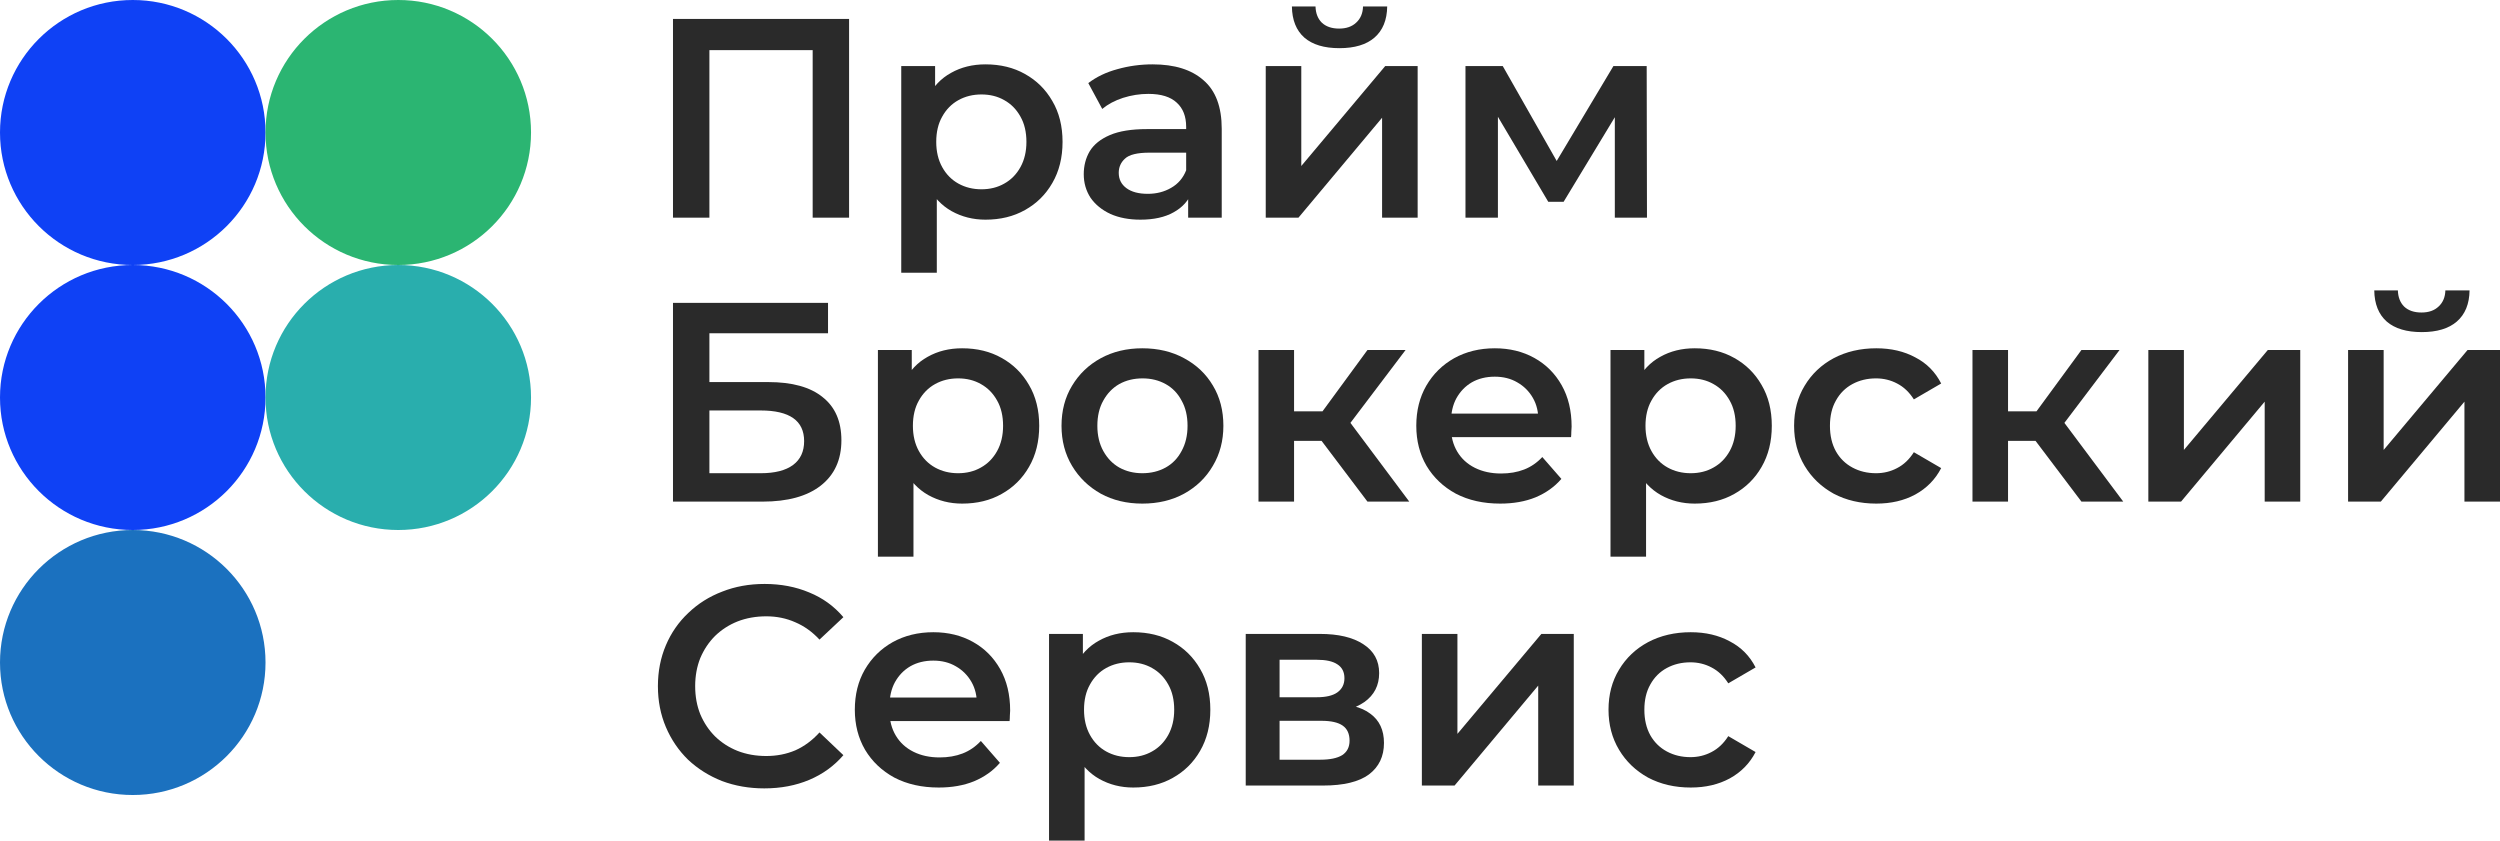
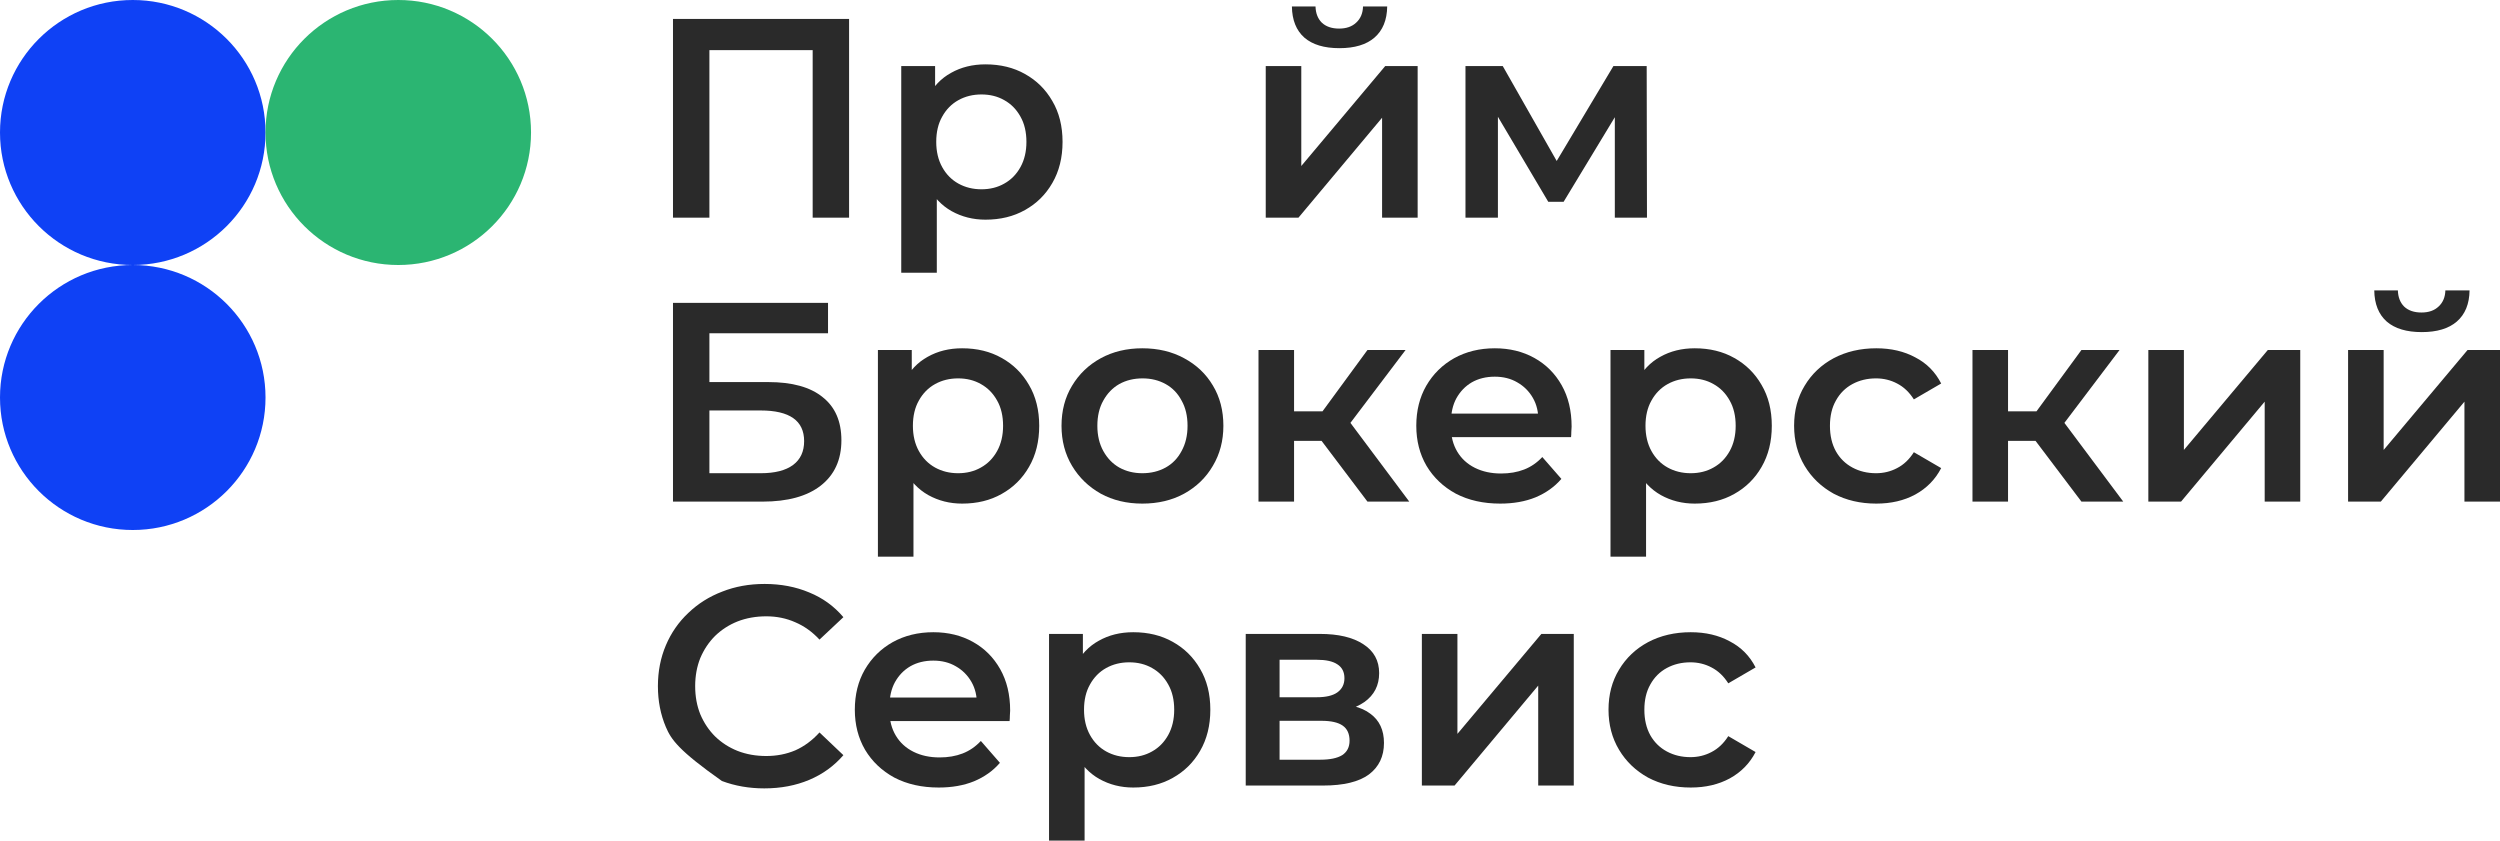
<svg xmlns="http://www.w3.org/2000/svg" width="2000" height="673" viewBox="0 0 2000 673" fill="none">
  <g clip-path="url(#clip0_4119_83545)">
    <path d="M212.411 106.001C212.411 164.543 164.861 212.002 106.206 212.002C47.55 212.002 0 164.543 0 106.001C0 47.458 47.55 0 106.206 0C164.861 0 212.411 47.458 212.411 106.001Z" fill="#0F41F5" />
    <path d="M424.825 106.001C424.825 164.543 377.275 212.002 318.62 212.002C259.963 212.002 212.414 164.543 212.414 106.001C212.414 47.458 259.963 0 318.62 0C377.275 0 424.825 47.458 424.825 106.001Z" fill="#2BB572" />
    <path d="M212.411 318.003C212.411 376.545 164.861 424.003 106.206 424.003C47.55 424.003 0 376.545 0 318.003C0 259.46 47.55 212.002 106.206 212.002C164.861 212.002 212.411 259.46 212.411 318.003Z" fill="#0F41F5" />
-     <path d="M424.825 318.003C424.825 376.545 377.275 424.003 318.62 424.003C259.963 424.003 212.414 376.545 212.414 318.003C212.414 259.46 259.963 212.002 318.62 212.002C377.275 212.002 424.825 259.46 424.825 318.003Z" fill="#29AEAD" />
-     <path d="M212.411 530.005C212.411 588.548 164.861 636.005 106.206 636.005C47.55 636.005 0 588.548 0 530.005C0 471.463 47.55 424.003 106.206 424.003C164.861 424.003 212.411 471.463 212.411 530.005Z" fill="#1B71BF" />
    <path d="M538.391 174.144V15.143H679.263V174.144H650.133V32.86L656.961 40.129H560.693L567.521 32.86V174.144H538.391Z" fill="#2A2A2A" />
    <path d="M788.365 175.734C778.502 175.734 769.475 173.463 761.282 168.92C753.242 164.377 746.793 157.563 741.938 148.477C737.235 139.24 734.882 127.58 734.882 113.497C734.882 99.262 737.16 87.602 741.71 78.516C746.415 69.431 752.785 62.692 760.827 58.301C768.87 53.758 778.047 51.486 788.365 51.486C800.35 51.486 810.895 54.061 820 59.209C829.255 64.358 836.537 71.551 841.847 80.788C847.31 90.025 850.04 100.928 850.04 113.497C850.04 126.065 847.31 137.044 841.847 146.433C836.537 155.67 829.255 162.863 820 168.012C810.895 173.16 800.35 175.734 788.365 175.734ZM721 218.211V52.849H748.082V81.469L747.172 113.724L749.447 145.979V218.211H721ZM785.18 151.43C792.007 151.43 798.075 149.916 803.385 146.887C808.847 143.858 813.172 139.467 816.357 133.713C819.545 127.958 821.137 121.22 821.137 113.497C821.137 105.622 819.545 98.884 816.357 93.281C813.172 87.527 808.847 83.135 803.385 80.107C798.075 77.078 792.007 75.564 785.18 75.564C778.352 75.564 772.208 77.078 766.745 80.107C761.283 83.135 756.957 87.527 753.772 93.281C750.587 98.884 748.992 105.622 748.992 113.497C748.992 121.22 750.587 127.958 753.772 133.713C756.957 139.467 761.283 143.858 766.745 146.887C772.208 149.916 778.352 151.43 785.18 151.43Z" fill="#2A2A2A" />
-     <path d="M950.525 174.144V149.613L948.93 144.388V101.458C948.93 93.129 946.428 86.694 941.42 82.151C936.415 77.456 928.828 75.109 918.663 75.109C911.835 75.109 905.082 76.169 898.407 78.289C891.882 80.409 886.345 83.362 881.795 87.148L870.643 66.478C877.168 61.481 884.905 57.771 893.855 55.348C902.96 52.773 912.365 51.486 922.078 51.486C939.675 51.486 953.255 55.726 962.815 64.206C972.525 72.535 977.38 85.482 977.38 103.048V174.144H950.525ZM912.29 175.734C903.187 175.734 895.222 174.22 888.395 171.192C881.567 168.012 876.255 163.696 872.462 158.244C868.822 152.641 867 146.357 867 139.391C867 132.577 868.595 126.444 871.78 120.993C875.117 115.541 880.505 111.225 887.94 108.045C895.373 104.865 905.235 103.275 917.525 103.275H952.8V122.128H919.572C909.862 122.128 903.338 123.718 900 126.898C896.663 129.927 894.995 133.713 894.995 138.256C894.995 143.404 897.042 147.493 901.137 150.521C905.235 153.55 910.925 155.064 918.208 155.064C925.188 155.064 931.407 153.474 936.87 150.294C942.482 147.114 946.503 142.42 948.93 136.211L953.71 153.247C950.98 160.364 946.047 165.892 938.917 169.829C931.937 173.766 923.062 175.734 912.29 175.734Z" fill="#2A2A2A" />
    <path d="M1012.59 174.144V52.849H1041.03V132.804L1108.17 52.849H1134.12V174.144H1105.67V94.189L1038.76 174.144H1012.59ZM1071.53 38.539C1059.39 38.539 1050.06 35.737 1043.54 30.134C1037.01 24.38 1033.67 16.051 1033.52 5.148H1052.41C1052.56 10.6 1054.23 14.916 1057.42 18.096C1060.76 21.276 1065.38 22.866 1071.3 22.866C1077.07 22.866 1081.62 21.276 1084.96 18.096C1088.45 14.916 1090.27 10.6 1090.42 5.148H1109.76C1109.61 16.051 1106.2 24.38 1099.52 30.134C1093 35.737 1083.67 38.539 1071.53 38.539Z" fill="#2A2A2A" />
    <path d="M1172.38 174.144V52.849H1202.2L1251.13 138.937H1239.29L1290.73 52.849H1317.35L1317.58 174.144H1291.86V83.287L1296.42 86.239L1250.9 161.424H1238.61L1192.87 84.195L1198.33 82.832V174.144H1172.38Z" fill="#2A2A2A" />
    <path d="M538.391 401.29V242.288H662.423V266.592H567.521V305.66H614.631C633.748 305.66 648.236 309.675 658.098 317.7C668.113 325.575 673.118 337.082 673.118 352.225C673.118 367.822 667.581 379.937 656.506 388.57C645.581 397.05 630.106 401.29 610.078 401.29H538.391ZM567.521 378.575H608.486C619.866 378.575 628.513 376.38 634.431 371.987C640.348 367.595 643.306 361.235 643.306 352.907C643.306 336.552 631.698 328.375 608.486 328.375H567.521V378.575Z" fill="#2A2A2A" />
    <path d="M769.691 402.88C759.831 402.88 750.803 400.607 742.611 396.065C734.568 391.522 728.121 384.707 723.266 375.622C718.561 366.385 716.211 354.725 716.211 340.642C716.211 326.407 718.486 314.747 723.038 305.66C727.741 296.575 734.113 289.837 742.153 285.445C750.196 280.902 759.376 278.63 769.691 278.63C781.678 278.63 792.223 281.205 801.326 286.355C810.581 291.502 817.863 298.695 823.173 307.932C828.636 317.17 831.368 328.072 831.368 340.642C831.368 353.21 828.636 364.19 823.173 373.577C817.863 382.815 810.581 390.007 801.326 395.155C792.223 400.305 781.678 402.88 769.691 402.88ZM702.328 445.355V279.995H729.411V308.615L728.498 340.867L730.776 373.122V445.355H702.328ZM766.506 378.575C773.333 378.575 779.403 377.06 784.713 374.032C790.173 371.002 794.498 366.612 797.686 360.857C800.871 355.102 802.463 348.365 802.463 340.642C802.463 332.767 800.871 326.027 797.686 320.425C794.498 314.67 790.173 310.28 784.713 307.25C779.403 304.222 773.333 302.707 766.506 302.707C759.678 302.707 753.533 304.222 748.071 307.25C742.611 310.28 738.286 314.67 735.098 320.425C731.913 326.027 730.321 332.767 730.321 340.642C730.321 348.365 731.913 355.102 735.098 360.857C738.286 366.612 742.611 371.002 748.071 374.032C753.533 377.06 759.678 378.575 766.506 378.575Z" fill="#2A2A2A" />
    <path d="M913.846 402.88C901.403 402.88 890.328 400.23 880.618 394.93C870.908 389.477 863.246 382.057 857.631 372.67C852.018 363.28 849.211 352.605 849.211 340.642C849.211 328.527 852.018 317.852 857.631 308.615C863.246 299.225 870.908 291.88 880.618 286.58C890.328 281.28 901.403 278.63 913.846 278.63C926.438 278.63 937.588 281.28 947.298 286.58C957.161 291.88 964.823 299.15 970.286 308.387C975.898 317.625 978.706 328.375 978.706 340.642C978.706 352.605 975.898 363.28 970.286 372.67C964.823 382.057 957.161 389.477 947.298 394.93C937.588 400.23 926.438 402.88 913.846 402.88ZM913.846 378.575C920.823 378.575 927.046 377.06 932.506 374.032C937.968 371.002 942.216 366.612 945.251 360.857C948.438 355.102 950.031 348.365 950.031 340.642C950.031 332.767 948.438 326.027 945.251 320.425C942.216 314.67 937.968 310.28 932.506 307.25C927.046 304.222 920.901 302.707 914.073 302.707C907.093 302.707 900.873 304.222 895.411 307.25C890.101 310.28 885.851 314.67 882.666 320.425C879.481 326.027 877.886 332.767 877.886 340.642C877.886 348.365 879.481 355.102 882.666 360.857C885.851 366.612 890.101 371.002 895.411 374.032C900.873 377.06 907.018 378.575 913.846 378.575Z" fill="#2A2A2A" />
    <path d="M1093.97 401.29L1050.05 343.14L1073.26 328.83L1127.42 401.29H1093.97ZM1006.8 401.29V279.995H1035.25V401.29H1006.8ZM1026.83 352.68V329.058H1068.02V352.68H1026.83ZM1075.99 344.048L1049.36 340.868L1093.97 279.995H1124.47L1075.99 344.048Z" fill="#2A2A2A" />
    <path d="M1200.17 402.88C1186.67 402.88 1174.83 400.23 1164.67 394.93C1154.65 389.477 1146.84 382.057 1141.22 372.67C1135.76 363.28 1133.03 352.605 1133.03 340.642C1133.03 328.527 1135.69 317.852 1141 308.615C1146.46 299.225 1153.89 291.88 1163.3 286.58C1172.86 281.28 1183.71 278.63 1195.84 278.63C1207.68 278.63 1218.22 281.205 1227.48 286.355C1236.73 291.502 1244.02 298.77 1249.33 308.16C1254.64 317.547 1257.29 328.602 1257.29 341.322C1257.29 342.535 1257.22 343.897 1257.06 345.412C1257.06 346.925 1256.99 348.365 1256.84 349.727H1155.56V330.875H1241.82L1230.66 336.78C1230.82 329.815 1229.38 323.682 1226.34 318.382C1223.31 313.08 1219.13 308.917 1213.82 305.887C1208.66 302.86 1202.67 301.345 1195.84 301.345C1188.87 301.345 1182.72 302.86 1177.41 305.887C1172.25 308.917 1168.16 313.157 1165.12 318.607C1162.24 323.907 1160.8 330.192 1160.8 337.462V342.005C1160.8 349.272 1162.47 355.707 1165.8 361.312C1169.14 366.915 1173.84 371.23 1179.91 374.26C1185.98 377.287 1192.96 378.802 1200.85 378.802C1207.68 378.802 1213.82 377.742 1219.29 375.622C1224.75 373.502 1229.6 370.17 1233.85 365.627L1249.1 383.117C1243.64 389.477 1236.73 394.4 1228.39 397.882C1220.2 401.212 1210.79 402.88 1200.17 402.88Z" fill="#2A2A2A" />
    <path d="M1355.76 402.88C1345.9 402.88 1336.87 400.607 1328.68 396.065C1320.64 391.522 1314.19 384.707 1309.34 375.622C1304.63 366.385 1302.28 354.725 1302.28 340.642C1302.28 326.407 1304.56 314.747 1309.11 305.66C1313.81 296.575 1320.19 289.837 1328.23 285.445C1336.27 280.902 1345.45 278.63 1355.76 278.63C1367.75 278.63 1378.3 281.205 1387.4 286.355C1396.65 291.502 1403.94 298.695 1409.25 307.932C1414.71 317.17 1417.44 328.072 1417.44 340.642C1417.44 353.21 1414.71 364.19 1409.25 373.577C1403.94 382.815 1396.65 390.007 1387.4 395.155C1378.3 400.305 1367.75 402.88 1355.76 402.88ZM1288.4 445.355V279.995H1315.48V308.615L1314.57 340.867L1316.85 373.122V445.355H1288.4ZM1352.58 378.575C1359.41 378.575 1365.47 377.06 1370.78 374.032C1376.25 371.002 1380.57 366.612 1383.76 360.857C1386.94 355.102 1388.54 348.365 1388.54 340.642C1388.54 332.767 1386.94 326.027 1383.76 320.425C1380.57 314.67 1376.25 310.28 1370.78 307.25C1365.47 304.222 1359.41 302.707 1352.58 302.707C1345.75 302.707 1339.61 304.222 1334.14 307.25C1328.68 310.28 1324.36 314.67 1321.17 320.425C1317.99 326.027 1316.39 332.767 1316.39 340.642C1316.39 348.365 1317.99 355.102 1321.17 360.857C1324.36 366.612 1328.68 371.002 1334.14 374.032C1339.61 377.06 1345.75 378.575 1352.58 378.575Z" fill="#2A2A2A" />
    <path d="M1501.05 402.88C1488.31 402.88 1476.93 400.23 1466.91 394.93C1457.05 389.477 1449.32 382.057 1443.7 372.67C1438.09 363.28 1435.28 352.605 1435.28 340.642C1435.28 328.527 1438.09 317.852 1443.7 308.615C1449.32 299.225 1457.05 291.88 1466.91 286.58C1476.93 281.28 1488.31 278.63 1501.05 278.63C1512.89 278.63 1523.28 281.055 1532.23 285.9C1541.33 290.595 1548.24 297.56 1552.94 306.797L1531.09 319.517C1527.45 313.762 1522.98 309.522 1517.67 306.797C1512.51 304.07 1506.89 302.707 1500.82 302.707C1493.85 302.707 1487.55 304.222 1481.94 307.25C1476.32 310.28 1471.92 314.67 1468.74 320.425C1465.55 326.027 1463.96 332.767 1463.96 340.642C1463.96 348.515 1465.55 355.33 1468.74 361.085C1471.92 366.687 1476.32 371.002 1481.94 374.032C1487.55 377.06 1493.85 378.575 1500.82 378.575C1506.89 378.575 1512.51 377.212 1517.67 374.485C1522.98 371.76 1527.45 367.52 1531.09 361.765L1552.94 374.485C1548.24 383.572 1541.33 390.612 1532.23 395.61C1523.28 400.455 1512.89 402.88 1501.05 402.88Z" fill="#2A2A2A" />
    <path d="M1665.15 401.29L1621.22 343.14L1644.44 328.83L1698.6 401.29H1665.15ZM1577.98 401.29V279.995H1606.43V401.29H1577.98ZM1598.01 352.68V329.058H1639.2V352.68H1598.01ZM1647.17 344.048L1620.54 340.868L1665.15 279.995H1695.64L1647.17 344.048Z" fill="#2A2A2A" />
    <path d="M1718.67 401.29V279.995H1747.12V359.95L1814.26 279.995H1840.2V401.29H1811.75V321.335L1744.84 401.29H1718.67Z" fill="#2A2A2A" />
    <path d="M1878.47 401.29V279.995H1906.92V359.95L1974.05 279.995H2000V401.29H1971.55V321.335L1904.64 401.29H1878.47ZM1937.41 265.683C1925.28 265.683 1915.94 262.883 1909.42 257.28C1902.9 251.525 1899.56 243.197 1899.41 232.294H1918.3C1918.45 237.745 1920.12 242.061 1923.3 245.241C1926.64 248.421 1931.27 250.01 1937.19 250.01C1942.95 250.01 1947.5 248.421 1950.84 245.241C1954.33 242.061 1956.15 237.745 1956.3 232.294H1975.65C1975.5 243.197 1972.08 251.525 1965.41 257.28C1958.88 262.883 1949.55 265.683 1937.41 265.683Z" fill="#2A2A2A" />
-     <path d="M611.443 630.705C599.306 630.705 588.003 628.738 577.533 624.8C567.216 620.71 558.188 615.033 550.451 607.763C542.866 600.343 536.948 591.638 532.701 581.643C528.451 571.648 526.328 560.745 526.328 548.933C526.328 537.123 528.451 526.22 532.701 516.225C536.948 506.23 542.941 497.598 550.678 490.33C558.418 482.91 567.446 477.23 577.761 473.295C588.078 469.205 599.383 467.16 611.671 467.16C624.721 467.16 636.631 469.433 647.403 473.975C658.173 478.368 667.278 484.955 674.713 493.738L655.596 511.683C649.831 505.473 643.381 500.855 636.251 497.825C629.121 494.645 621.381 493.055 613.038 493.055C604.693 493.055 597.031 494.418 590.051 497.145C583.223 499.87 577.231 503.733 572.073 508.728C567.066 513.725 563.121 519.633 560.238 526.445C557.506 533.26 556.141 540.755 556.141 548.933C556.141 557.11 557.506 564.605 560.238 571.42C563.121 578.235 567.066 584.14 572.073 589.138C577.231 594.135 583.223 597.998 590.051 600.723C597.031 603.448 604.693 604.81 613.038 604.81C621.381 604.81 629.121 603.298 636.251 600.268C643.381 597.088 649.831 592.318 655.596 585.958L674.713 604.13C667.278 612.76 658.173 619.348 647.403 623.89C636.631 628.435 624.643 630.705 611.443 630.705Z" fill="#2A2A2A" />
+     <path d="M611.443 630.705C599.306 630.705 588.003 628.738 577.533 624.8C542.866 600.343 536.948 591.638 532.701 581.643C528.451 571.648 526.328 560.745 526.328 548.933C526.328 537.123 528.451 526.22 532.701 516.225C536.948 506.23 542.941 497.598 550.678 490.33C558.418 482.91 567.446 477.23 577.761 473.295C588.078 469.205 599.383 467.16 611.671 467.16C624.721 467.16 636.631 469.433 647.403 473.975C658.173 478.368 667.278 484.955 674.713 493.738L655.596 511.683C649.831 505.473 643.381 500.855 636.251 497.825C629.121 494.645 621.381 493.055 613.038 493.055C604.693 493.055 597.031 494.418 590.051 497.145C583.223 499.87 577.231 503.733 572.073 508.728C567.066 513.725 563.121 519.633 560.238 526.445C557.506 533.26 556.141 540.755 556.141 548.933C556.141 557.11 557.506 564.605 560.238 571.42C563.121 578.235 567.066 584.14 572.073 589.138C577.231 594.135 583.223 597.998 590.051 600.723C597.031 603.448 604.693 604.81 613.038 604.81C621.381 604.81 629.121 603.298 636.251 600.268C643.381 597.088 649.831 592.318 655.596 585.958L674.713 604.13C667.278 612.76 658.173 619.348 647.403 623.89C636.631 628.435 624.643 630.705 611.443 630.705Z" fill="#2A2A2A" />
    <path d="M750.997 630.025C737.492 630.025 725.657 627.375 715.492 622.075C705.479 616.623 697.664 609.203 692.052 599.813C686.589 590.425 683.859 579.75 683.859 567.785C683.859 555.673 686.514 544.995 691.824 535.76C697.287 526.37 704.719 519.025 714.127 513.725C723.687 508.425 734.534 505.775 746.672 505.775C758.507 505.775 769.052 508.35 778.307 513.498C787.562 518.648 794.844 525.915 800.154 535.305C805.464 544.693 808.119 555.748 808.119 568.468C808.119 569.68 808.044 571.043 807.892 572.558C807.892 574.07 807.817 575.51 807.664 576.873H706.389V558.02H792.644L781.492 563.925C781.644 556.96 780.202 550.825 777.167 545.525C774.134 540.225 769.962 536.063 764.652 533.033C759.492 530.005 753.499 528.49 746.672 528.49C739.692 528.49 733.547 530.005 728.237 533.033C723.079 536.063 718.982 540.303 715.947 545.753C713.064 551.053 711.624 557.338 711.624 564.605V569.15C711.624 576.418 713.292 582.853 716.629 588.458C719.969 594.06 724.672 598.375 730.742 601.403C736.809 604.433 743.789 605.948 751.679 605.948C758.507 605.948 764.652 604.888 770.112 602.768C775.574 600.648 780.429 597.315 784.677 592.773L799.927 610.263C794.464 616.623 787.562 621.545 779.217 625.028C771.022 628.358 761.617 630.025 750.997 630.025Z" fill="#2A2A2A" />
    <path d="M906.592 630.025C896.729 630.025 887.702 627.753 879.509 623.21C871.467 618.668 865.019 611.853 860.164 602.768C855.462 593.53 853.109 581.87 853.109 567.785C853.109 553.553 855.384 541.893 859.937 532.805C864.639 523.72 871.012 516.983 879.054 512.59C887.094 508.048 896.274 505.775 906.592 505.775C918.577 505.775 929.122 508.35 938.224 513.498C947.479 518.648 954.762 525.84 960.074 535.078C965.534 544.315 968.267 555.218 968.267 567.785C968.267 580.355 965.534 591.333 960.074 600.723C954.762 609.96 947.479 617.153 938.224 622.3C929.122 627.45 918.577 630.025 906.592 630.025ZM839.227 672.5V507.138H866.309V535.76L865.399 568.013L867.674 600.268V672.5H839.227ZM903.404 605.72C910.232 605.72 916.302 604.205 921.612 601.178C927.074 598.148 931.397 593.758 934.584 588.003C937.769 582.248 939.364 575.51 939.364 567.785C939.364 559.913 937.769 553.173 934.584 547.57C931.397 541.815 927.074 537.425 921.612 534.395C916.302 531.368 910.232 529.853 903.404 529.853C896.577 529.853 890.432 531.368 884.972 534.395C879.509 537.425 875.184 541.815 871.999 547.57C868.812 553.173 867.219 559.913 867.219 567.785C867.219 575.51 868.812 582.248 871.999 588.003C875.184 593.758 879.509 598.148 884.972 601.178C890.432 604.205 896.577 605.72 903.404 605.72Z" fill="#2A2A2A" />
    <path d="M996.578 628.435V507.138H1055.98C1070.69 507.138 1082.23 509.865 1090.57 515.315C1099.07 520.768 1103.32 528.49 1103.32 538.485C1103.32 548.328 1099.37 556.05 1091.48 561.653C1083.59 567.105 1073.12 569.83 1060.07 569.83L1063.49 562.79C1078.21 562.79 1089.13 565.515 1096.26 570.965C1103.54 576.268 1107.18 584.065 1107.18 594.363C1107.18 605.113 1103.16 613.518 1095.12 619.575C1087.08 625.48 1074.87 628.435 1058.48 628.435H996.578ZM1023.66 607.763H1056.21C1063.94 607.763 1069.78 606.553 1073.73 604.13C1077.67 601.555 1079.65 597.693 1079.65 592.545C1079.65 587.093 1077.83 583.08 1074.18 580.508C1070.54 577.933 1064.85 576.645 1057.12 576.645H1023.66V607.763ZM1023.66 557.793H1053.47C1060.76 557.793 1066.22 556.505 1069.86 553.93C1073.65 551.205 1075.55 547.42 1075.55 542.573C1075.55 537.575 1073.65 533.865 1069.86 531.443C1066.22 529.02 1060.76 527.81 1053.47 527.81H1023.66V557.793Z" fill="#2A2A2A" />
    <path d="M1137.49 628.435V507.138H1165.94V587.093L1233.08 507.138H1259.02V628.435H1230.57V548.48L1163.66 628.435H1137.49Z" fill="#2A2A2A" />
    <path d="M1352.58 630.025C1339.84 630.025 1328.46 627.375 1318.44 622.075C1308.58 616.623 1300.84 609.203 1295.23 599.813C1289.62 590.425 1286.81 579.75 1286.81 567.785C1286.81 555.673 1289.62 544.995 1295.23 535.76C1300.84 526.37 1308.58 519.025 1318.44 513.725C1328.46 508.425 1339.84 505.775 1352.58 505.775C1364.42 505.775 1374.81 508.198 1383.76 513.045C1392.86 517.738 1399.77 524.705 1404.47 533.943L1382.62 546.663C1378.98 540.908 1374.51 536.668 1369.2 533.943C1364.04 531.215 1358.42 529.853 1352.35 529.853C1345.38 529.853 1339.08 531.368 1333.47 534.395C1327.85 537.425 1323.45 541.815 1320.27 547.57C1317.08 553.173 1315.49 559.913 1315.49 567.785C1315.49 575.66 1317.08 582.475 1320.27 588.23C1323.45 593.833 1327.85 598.148 1333.47 601.178C1339.08 604.205 1345.38 605.72 1352.35 605.72C1358.42 605.72 1364.04 604.358 1369.2 601.63C1374.51 598.905 1378.98 594.665 1382.62 588.91L1404.47 601.63C1399.77 610.718 1392.86 617.758 1383.76 622.755C1374.81 627.6 1364.42 630.025 1352.58 630.025Z" fill="#2A2A2A" />
  </g>
  <defs>
    <clipPath id="clip0_4119_83545">
      <rect width="2000" height="672.5" fill="white" />
    </clipPath>
  </defs>
</svg>